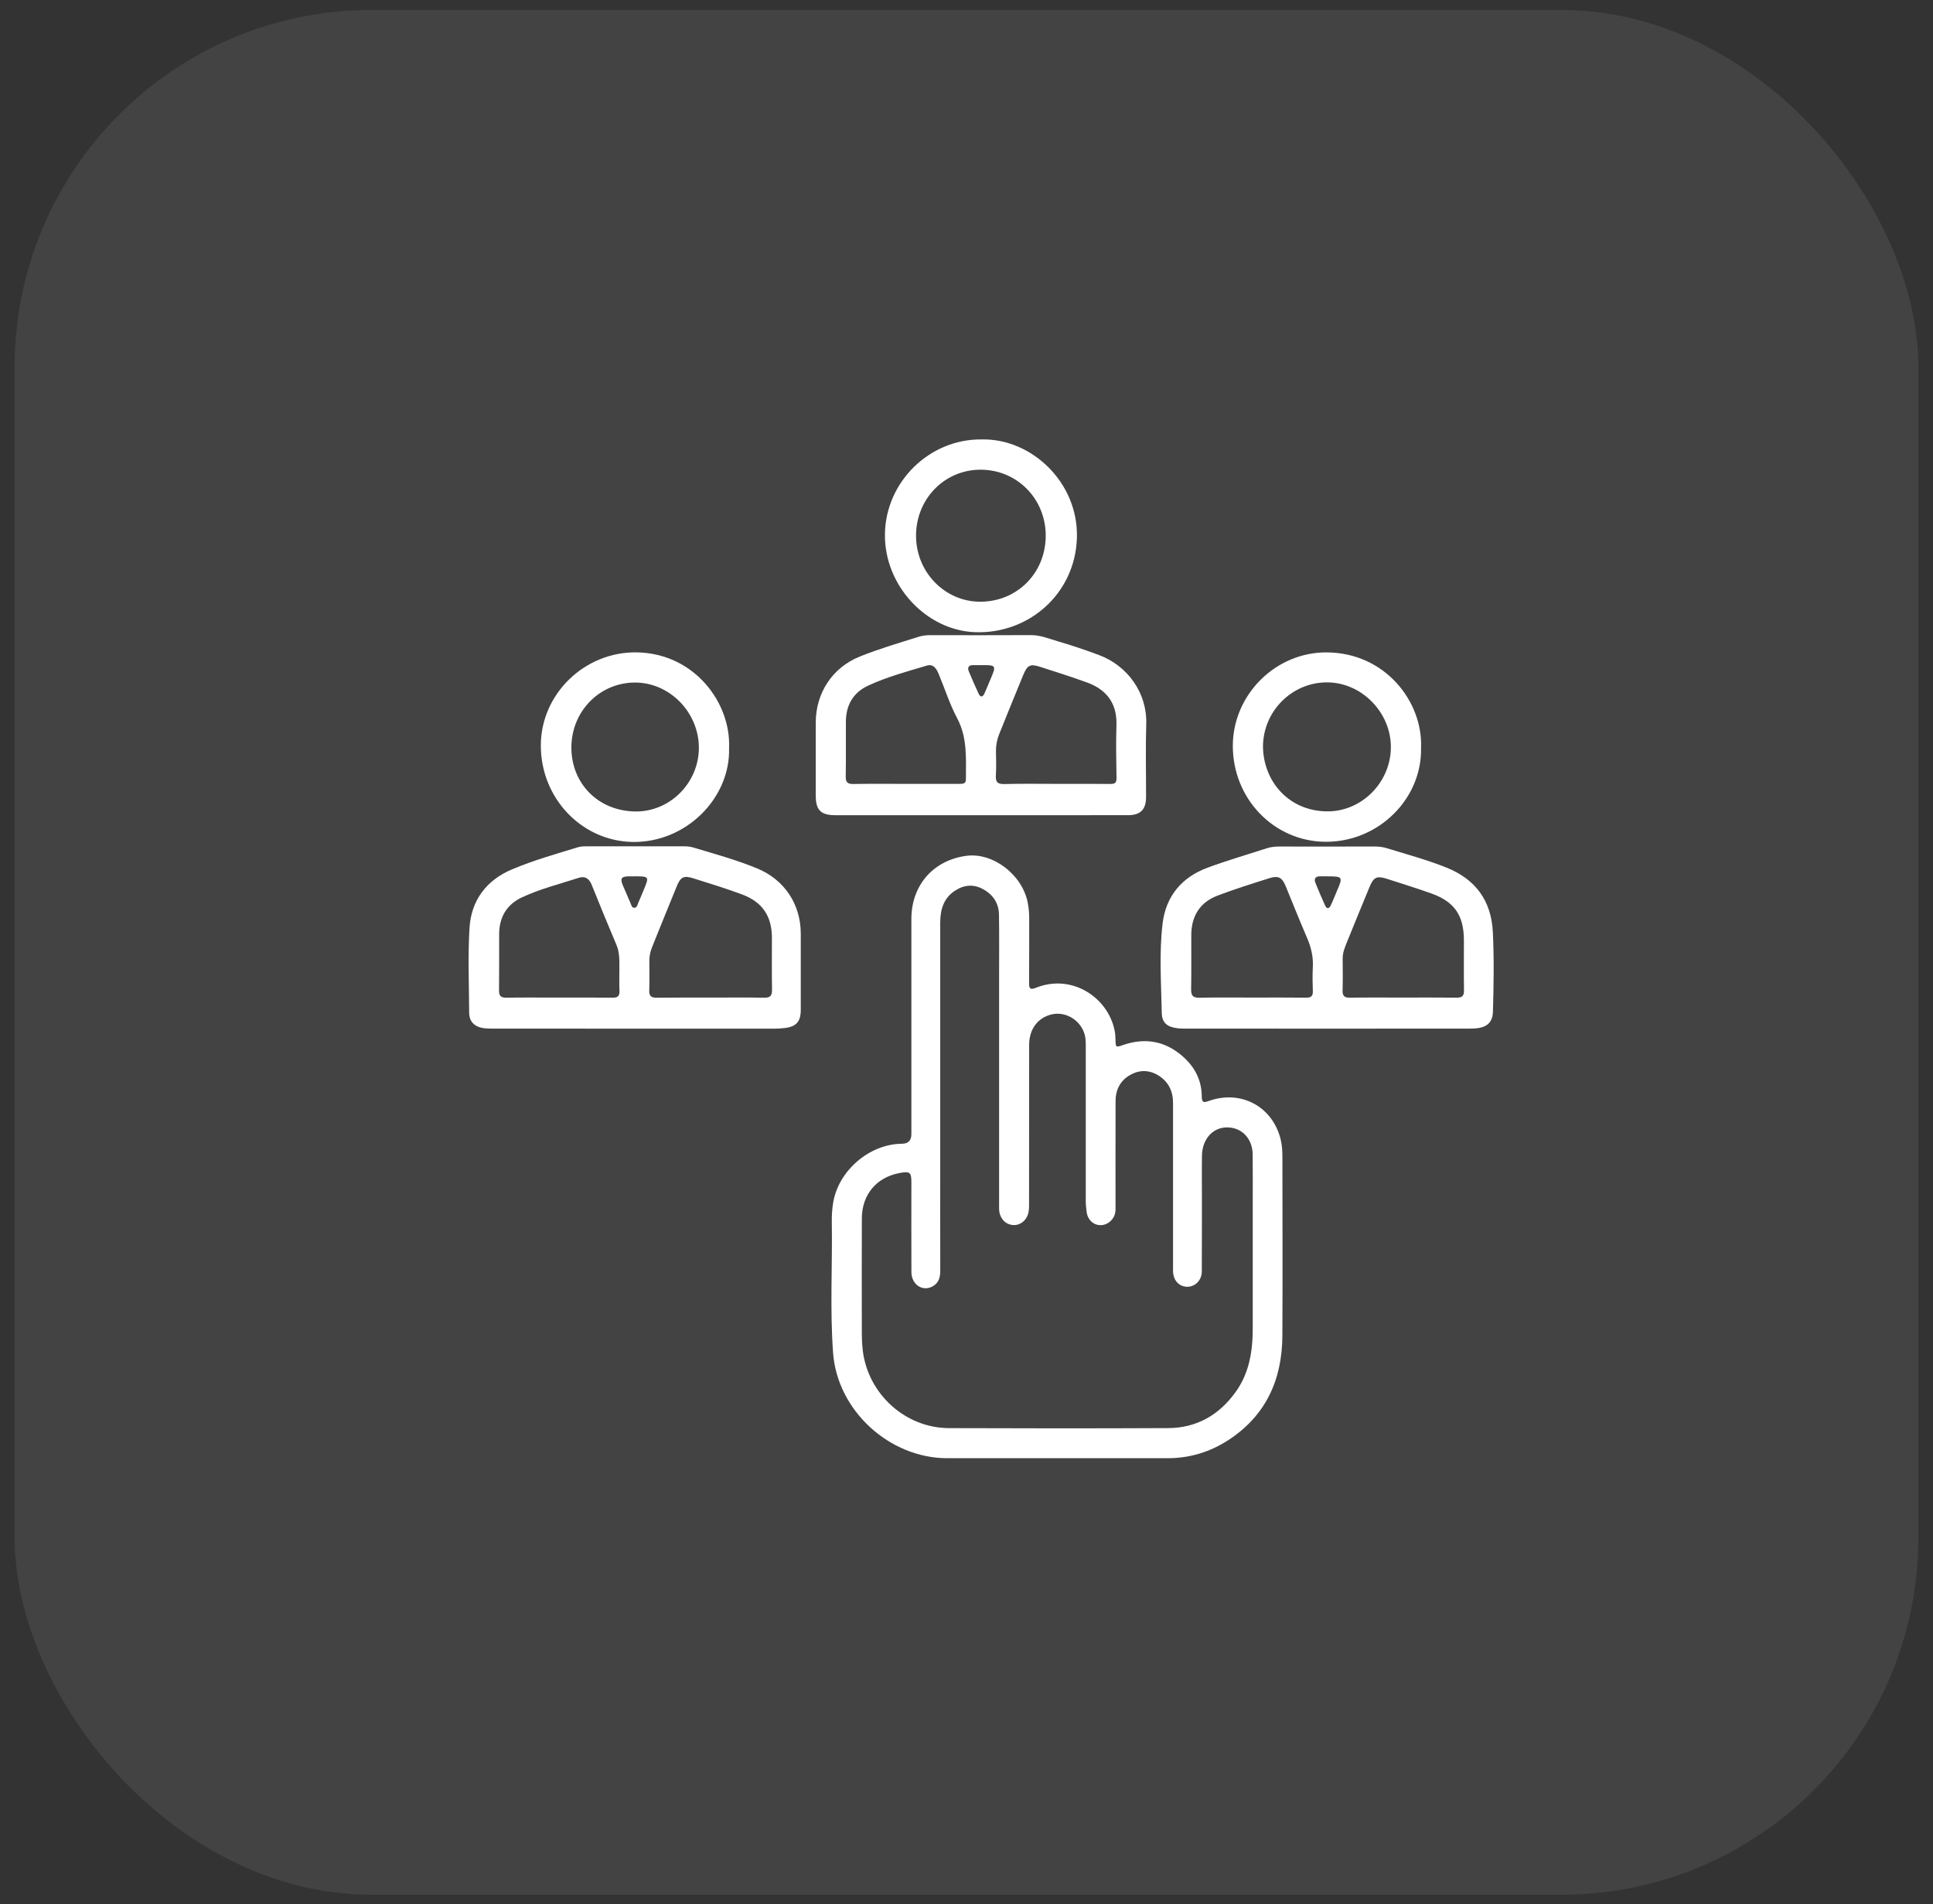
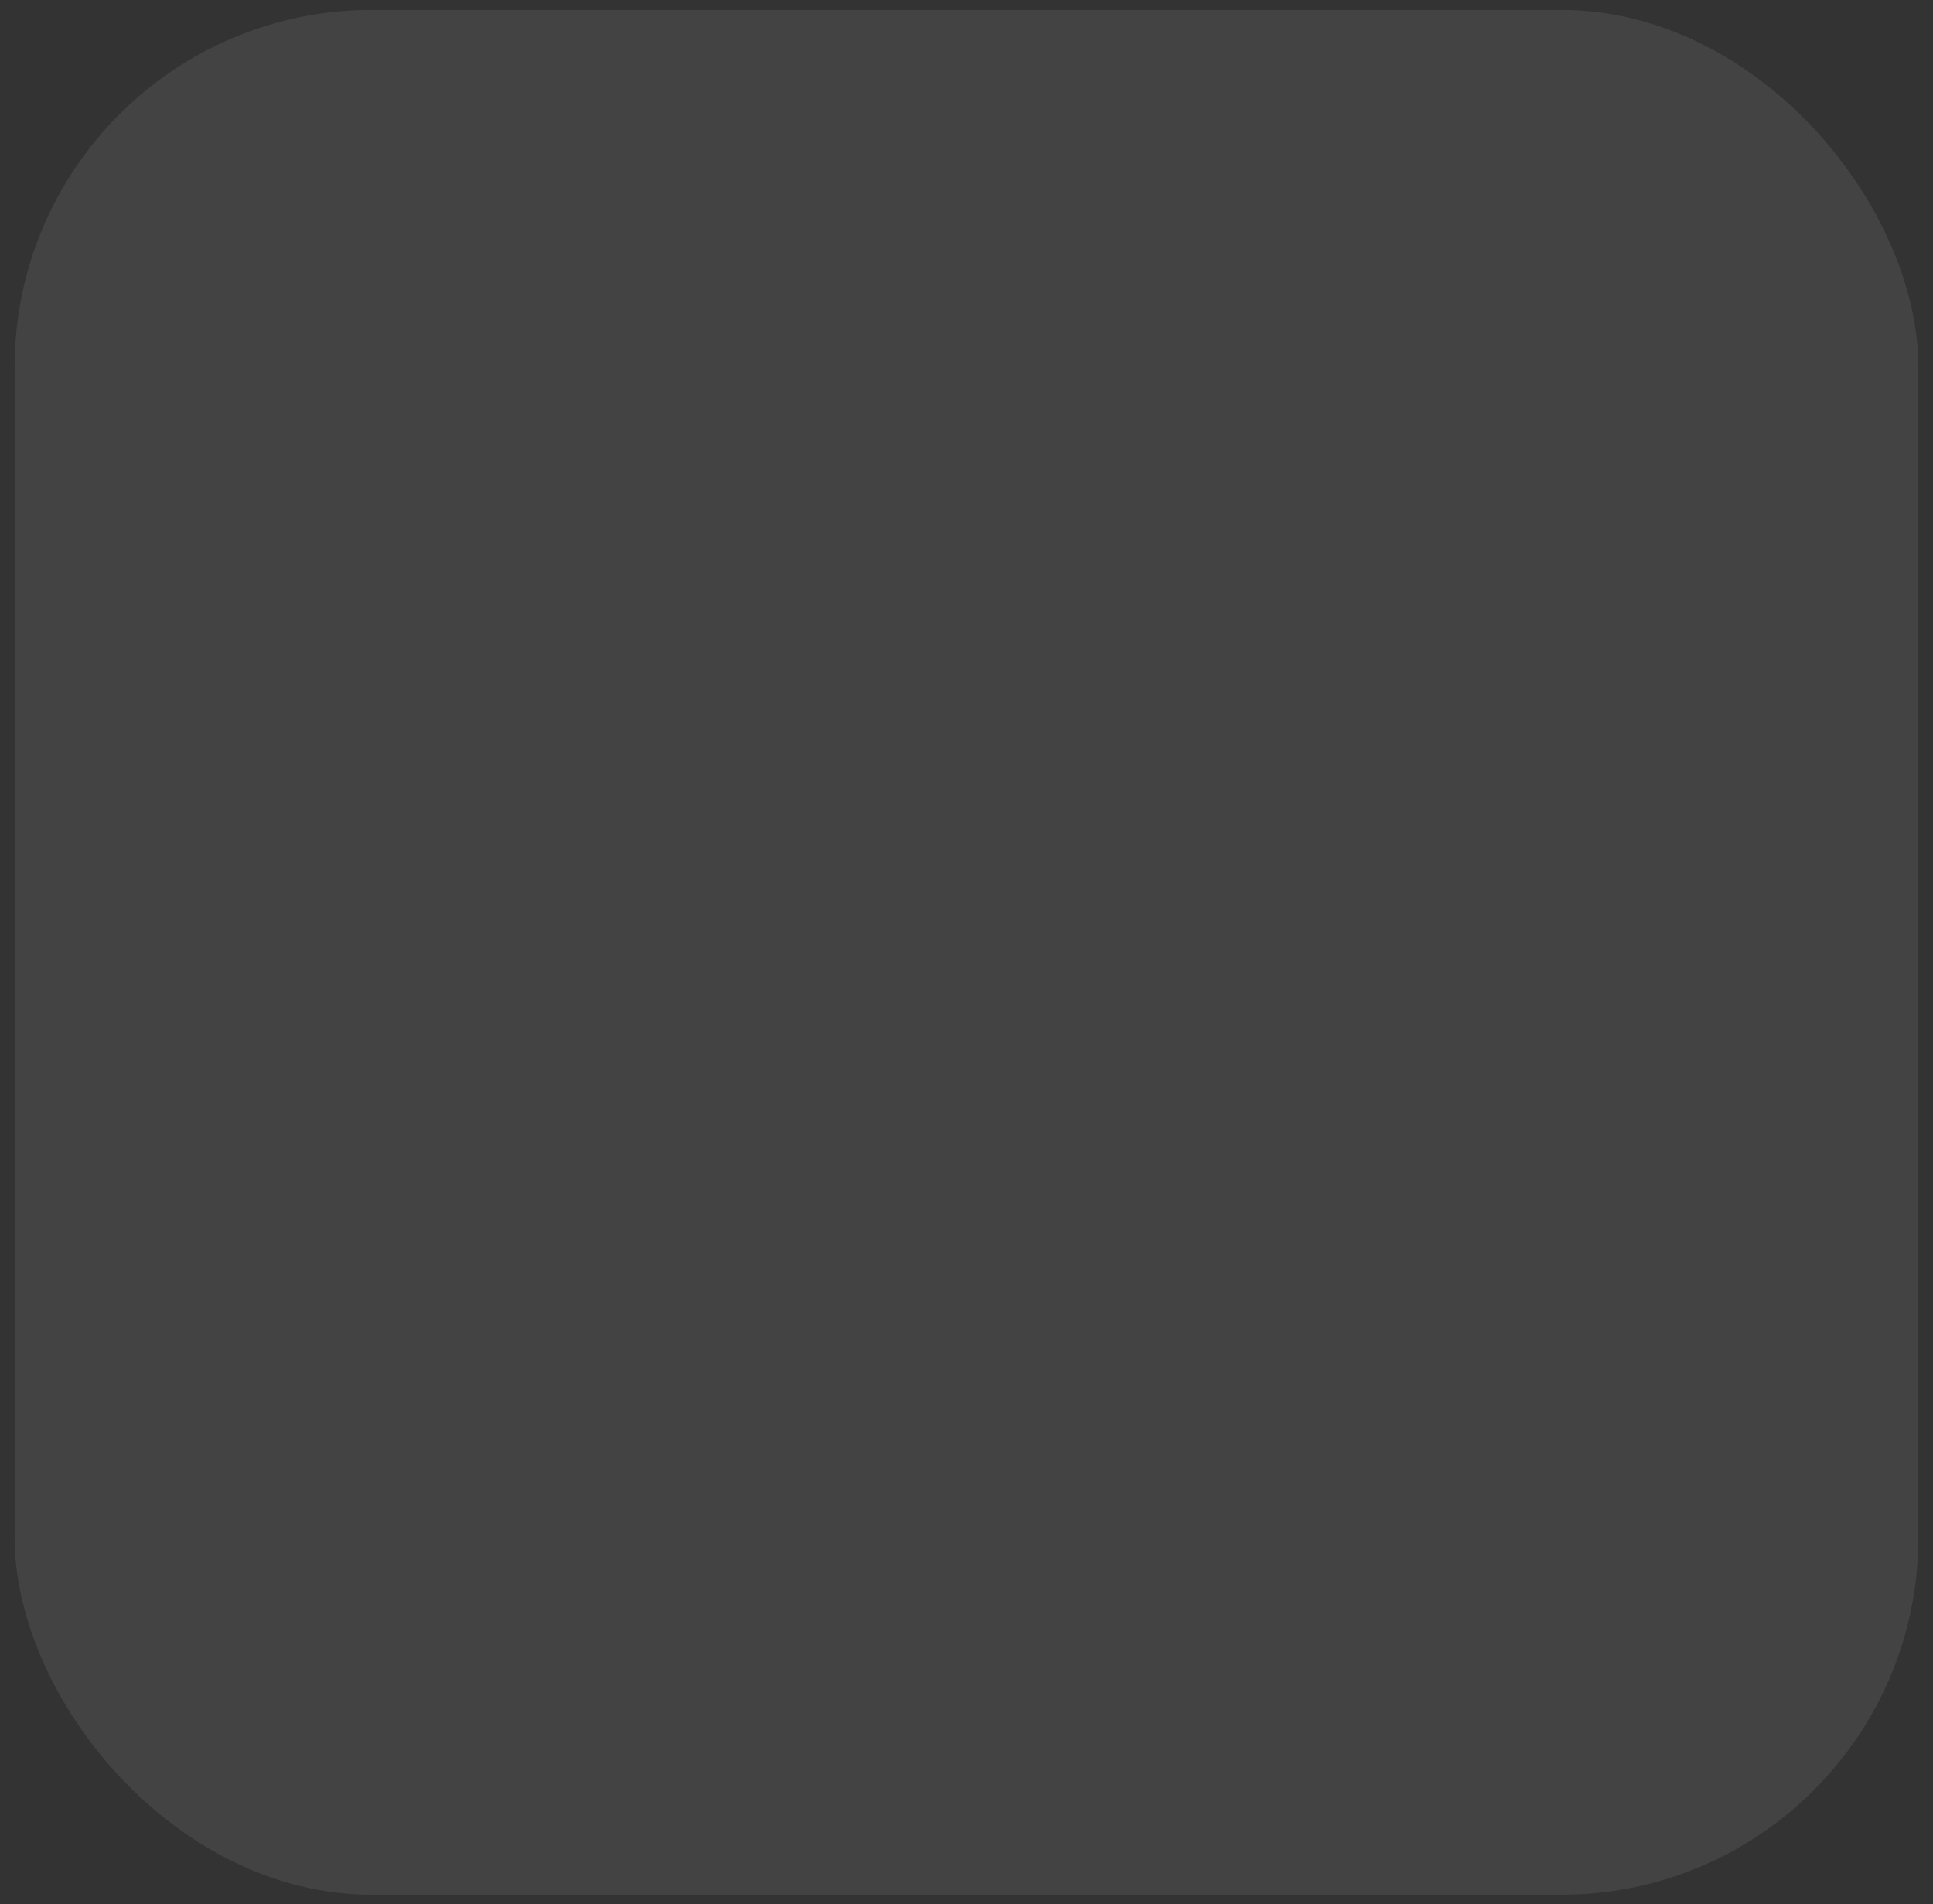
<svg xmlns="http://www.w3.org/2000/svg" width="66" height="65" viewBox="0 0 66 65" fill="none">
  <rect x="0" y="0" width="66" height="65" fill="#333333" stroke="none" />
  <rect x="0.5" y="0.34" width="65" height="64.34" rx="12.188" fill="white" fill-opacity="0.08" />
  <g clip-path="url(#clip0_138_809)">
-     <path d="M36.103 49.779C34.849 49.779 33.594 49.78 32.34 49.779C30.367 49.776 28.591 48.154 28.445 46.185C28.334 44.692 28.425 43.194 28.401 41.699C28.398 41.494 28.412 41.292 28.442 41.09C28.605 39.981 29.674 39.051 30.797 39.044C31.011 39.042 31.118 38.934 31.118 38.717C31.118 36.269 31.118 33.819 31.118 31.371C31.118 30.22 31.865 29.365 32.998 29.215C33.907 29.094 34.912 29.865 35.092 30.821C35.126 30.999 35.142 31.178 35.141 31.361C35.138 32.094 35.144 32.827 35.137 33.56C35.135 33.755 35.181 33.795 35.369 33.72C36.609 33.224 37.834 34.06 38.057 35.178C38.077 35.273 38.085 35.371 38.087 35.469C38.094 35.764 38.091 35.761 38.36 35.669C39.019 35.446 39.646 35.509 40.211 35.924C40.716 36.296 41.032 36.789 41.033 37.437C41.033 37.668 41.13 37.634 41.284 37.58C42.377 37.197 43.45 37.775 43.726 38.893C43.777 39.099 43.786 39.311 43.786 39.523C43.788 41.548 43.796 43.574 43.785 45.599C43.777 47.093 43.226 48.324 41.943 49.159C41.316 49.567 40.621 49.779 39.867 49.779C38.613 49.778 37.358 49.779 36.104 49.779H36.103ZM32.103 37.417C32.103 38.181 32.103 38.944 32.103 39.708C32.103 40.932 32.101 42.156 32.104 43.381C32.104 43.599 32.056 43.788 31.857 43.905C31.511 44.11 31.121 43.859 31.119 43.425C31.115 42.404 31.118 41.385 31.118 40.364C31.118 40.016 31.069 39.978 30.716 40.043C29.93 40.187 29.43 40.779 29.427 41.587C29.422 42.834 29.424 44.081 29.426 45.328C29.426 45.599 29.427 45.869 29.463 46.141C29.659 47.605 30.921 48.746 32.4 48.752C34.894 48.762 37.388 48.763 39.882 48.751C40.856 48.747 41.621 48.308 42.188 47.521C42.656 46.872 42.773 46.127 42.773 45.351C42.773 43.968 42.773 42.584 42.773 41.202C42.773 40.605 42.777 40.007 42.771 39.41C42.766 38.857 42.385 38.471 41.87 38.486C41.398 38.5 41.05 38.894 41.04 39.443C41.032 39.926 41.038 40.41 41.038 40.894C41.037 41.733 41.039 42.572 41.034 43.41C41.032 43.702 40.808 43.926 40.541 43.926C40.263 43.926 40.063 43.714 40.053 43.409C40.05 43.334 40.052 43.258 40.052 43.183C40.052 41.339 40.051 39.494 40.052 37.65C40.052 37.249 39.897 36.928 39.556 36.715C39.251 36.525 38.922 36.514 38.606 36.686C38.256 36.876 38.092 37.191 38.09 37.582C38.086 38.761 38.088 39.94 38.088 41.119C38.088 41.202 38.093 41.286 38.082 41.368C38.047 41.623 37.837 41.814 37.593 41.823C37.346 41.83 37.142 41.652 37.103 41.382C37.083 41.248 37.072 41.112 37.072 40.976C37.071 39.284 37.072 37.59 37.072 35.898C37.072 35.746 37.077 35.594 37.06 35.445C36.995 34.898 36.441 34.507 35.913 34.627C35.438 34.736 35.14 35.13 35.139 35.663C35.137 37.454 35.137 39.245 35.136 41.037C35.136 41.18 35.142 41.324 35.095 41.464C35.024 41.676 34.831 41.823 34.621 41.821C34.399 41.819 34.222 41.685 34.146 41.467C34.105 41.349 34.113 41.228 34.113 41.108C34.113 38.523 34.113 35.938 34.113 33.354C34.113 32.643 34.12 31.933 34.109 31.222C34.103 30.838 33.911 30.547 33.576 30.359C33.248 30.175 32.922 30.201 32.611 30.403C32.213 30.661 32.103 31.057 32.103 31.502C32.103 33.474 32.103 35.447 32.103 37.419V37.417Z" fill="white" />
    <path d="M45.307 35.115C43.697 35.115 42.088 35.115 40.478 35.114C40.38 35.114 40.281 35.113 40.185 35.099C39.85 35.055 39.673 34.91 39.667 34.577C39.648 33.558 39.574 32.535 39.696 31.522C39.808 30.592 40.353 29.943 41.236 29.618C41.901 29.373 42.583 29.174 43.258 28.956C43.395 28.912 43.537 28.898 43.682 28.898C44.763 28.9 45.843 28.9 46.923 28.897C47.061 28.897 47.197 28.909 47.327 28.948C48.019 29.162 48.72 29.349 49.393 29.619C50.379 30.015 50.917 30.744 50.971 31.813C51.016 32.727 51 33.641 50.974 34.554C50.965 34.849 50.81 35.033 50.517 35.088C50.4 35.11 50.277 35.114 50.157 35.114C48.54 35.116 46.923 35.115 45.306 35.115L45.307 35.115ZM42.742 34.054C43.361 34.054 43.981 34.05 44.601 34.057C44.769 34.059 44.83 34 44.825 33.834C44.816 33.562 44.81 33.289 44.825 33.018C44.844 32.661 44.766 32.333 44.625 32.008C44.372 31.426 44.139 30.836 43.898 30.25C43.779 29.959 43.65 29.882 43.351 29.976C42.754 30.164 42.155 30.351 41.57 30.574C40.97 30.803 40.679 31.271 40.675 31.912C40.671 32.532 40.682 33.151 40.67 33.77C40.666 33.985 40.728 34.064 40.951 34.059C41.547 34.046 42.145 34.054 42.742 34.054V34.054ZM47.9 34.054C48.512 34.054 49.124 34.05 49.735 34.057C49.92 34.059 49.989 34 49.986 33.809C49.977 33.236 49.985 32.662 49.983 32.088C49.98 31.247 49.658 30.779 48.867 30.498C48.37 30.321 47.865 30.165 47.363 30.003C47.011 29.89 46.904 29.937 46.764 30.272C46.498 30.912 46.236 31.555 45.975 32.198C45.908 32.366 45.842 32.535 45.844 32.721C45.846 33.084 45.852 33.446 45.841 33.809C45.835 33.995 45.9 34.061 46.088 34.058C46.692 34.049 47.296 34.055 47.9 34.054ZM45.328 29.915C45.245 29.915 45.162 29.917 45.08 29.915C44.912 29.912 44.856 29.996 44.916 30.145C45.019 30.403 45.131 30.658 45.245 30.912C45.302 31.039 45.381 31.023 45.435 30.912C45.514 30.75 45.576 30.58 45.648 30.414C45.858 29.934 45.847 29.915 45.328 29.916V29.915Z" fill="white" />
    <path d="M21.634 35.115C20.025 35.115 18.415 35.116 16.805 35.114C16.685 35.114 16.562 35.109 16.445 35.086C16.178 35.031 16.02 34.849 16.019 34.576C16.015 33.609 15.972 32.639 16.031 31.675C16.089 30.734 16.61 30.044 17.484 29.677C18.214 29.369 18.979 29.152 19.737 28.921C19.841 28.89 19.946 28.89 20.052 28.89C21.132 28.89 22.213 28.89 23.294 28.89C23.414 28.89 23.535 28.891 23.653 28.926C24.39 29.148 25.134 29.35 25.847 29.643C26.779 30.025 27.341 30.865 27.341 31.87C27.341 32.739 27.341 33.608 27.341 34.477C27.34 34.872 27.19 35.045 26.802 35.093C26.683 35.108 26.562 35.114 26.441 35.115C24.839 35.116 23.237 35.116 21.634 35.116V35.115ZM24.255 34.055C24.867 34.055 25.479 34.047 26.091 34.059C26.304 34.063 26.364 33.986 26.36 33.781C26.349 33.192 26.357 32.603 26.356 32.013C26.354 31.281 26.037 30.796 25.345 30.537C24.794 30.331 24.231 30.158 23.669 29.982C23.345 29.88 23.236 29.937 23.108 30.252C22.824 30.943 22.545 31.636 22.266 32.329C22.206 32.477 22.171 32.631 22.171 32.792C22.171 33.132 22.18 33.473 22.168 33.812C22.162 34.003 22.235 34.061 22.42 34.059C23.032 34.051 23.644 34.056 24.256 34.055L24.255 34.055ZM19.078 34.055C19.689 34.055 20.301 34.05 20.912 34.058C21.086 34.061 21.159 34.008 21.151 33.827C21.14 33.571 21.148 33.314 21.148 33.057C21.148 32.786 21.158 32.517 21.048 32.256C20.76 31.575 20.478 30.892 20.203 30.206C20.118 29.993 19.975 29.896 19.764 29.965C19.112 30.178 18.442 30.342 17.82 30.634C17.302 30.877 17.045 31.309 17.043 31.885C17.041 32.527 17.047 33.169 17.039 33.81C17.036 33.998 17.102 34.061 17.289 34.058C17.885 34.049 18.481 34.055 19.077 34.055L19.078 34.055ZM21.662 29.916C21.594 29.916 21.526 29.915 21.459 29.916C21.214 29.92 21.169 29.99 21.266 30.222C21.35 30.423 21.436 30.622 21.524 30.821C21.554 30.887 21.566 30.986 21.652 30.989C21.755 30.993 21.763 30.883 21.796 30.812C21.861 30.669 21.919 30.522 21.98 30.377C22.17 29.92 22.167 29.915 21.662 29.915V29.916Z" fill="white" />
    <path d="M33.478 27.829C31.831 27.829 30.184 27.829 28.537 27.829C28.024 27.829 27.853 27.661 27.853 27.155C27.852 26.324 27.852 25.492 27.853 24.662C27.854 23.654 28.424 22.787 29.356 22.413C30.014 22.148 30.696 21.949 31.372 21.736C31.502 21.695 31.638 21.682 31.775 21.683C32.916 21.684 34.057 21.687 35.197 21.681C35.532 21.679 35.831 21.809 36.141 21.899C36.612 22.037 37.077 22.193 37.536 22.366C38.493 22.727 39.17 23.647 39.137 24.713C39.111 25.543 39.132 26.375 39.131 27.206C39.131 27.635 38.941 27.828 38.51 27.828C36.833 27.83 35.156 27.829 33.478 27.829V27.829ZM30.931 26.759C31.542 26.759 32.154 26.759 32.766 26.759C32.878 26.759 32.98 26.757 32.98 26.6C32.978 25.894 33.037 25.19 32.683 24.522C32.429 24.045 32.264 23.521 32.055 23.019C31.98 22.838 31.875 22.651 31.642 22.722C30.964 22.926 30.275 23.108 29.632 23.41C29.127 23.647 28.886 24.074 28.882 24.63C28.877 25.256 28.888 25.883 28.877 26.51C28.873 26.715 28.95 26.766 29.141 26.763C29.738 26.753 30.334 26.759 30.931 26.759V26.759ZM36.08 26.759C36.692 26.759 37.303 26.756 37.915 26.762C38.066 26.763 38.125 26.724 38.122 26.557C38.111 25.953 38.101 25.349 38.12 24.745C38.145 23.939 37.705 23.512 37.118 23.299C36.587 23.106 36.048 22.934 35.509 22.762C35.172 22.655 35.077 22.704 34.937 23.043C34.66 23.712 34.389 24.383 34.118 25.055C34.041 25.245 34.003 25.444 34.006 25.651C34.01 25.923 34.02 26.195 34.003 26.466C33.988 26.69 34.054 26.771 34.291 26.765C34.887 26.749 35.483 26.759 36.08 26.759H36.08ZM33.513 22.705C33.415 22.705 33.317 22.704 33.219 22.705C33.073 22.707 33.025 22.787 33.077 22.913C33.183 23.171 33.295 23.426 33.413 23.679C33.478 23.816 33.556 23.799 33.614 23.67C33.685 23.512 33.749 23.351 33.817 23.192C34.023 22.714 34.016 22.703 33.513 22.705V22.705Z" fill="white" />
-     <path d="M33.514 15.001C35.227 14.961 36.825 16.478 36.77 18.358C36.712 20.279 35.114 21.655 33.279 21.58C31.624 21.513 30.191 19.989 30.215 18.23C30.24 16.447 31.738 14.98 33.514 15.001ZM31.277 18.288C31.277 19.527 32.257 20.538 33.462 20.541C34.727 20.544 35.706 19.56 35.705 18.284C35.705 17.024 34.722 16.032 33.476 16.034C32.247 16.036 31.277 17.031 31.277 18.288Z" fill="white" />
-     <path d="M24.893 25.534C24.944 27.245 23.419 28.78 21.585 28.741C19.856 28.705 18.456 27.242 18.466 25.431C18.475 23.691 19.959 22.243 21.738 22.27C23.709 22.3 24.961 23.993 24.893 25.534H24.893ZM23.862 25.527C23.862 24.313 22.852 23.28 21.647 23.3C20.451 23.319 19.495 24.304 19.509 25.548C19.523 26.743 20.413 27.679 21.682 27.701C22.877 27.721 23.862 26.72 23.862 25.527Z" fill="white" />
    <path d="M48.52 25.514C48.565 27.256 47.082 28.74 45.269 28.736C43.508 28.733 42.091 27.273 42.093 25.459C42.096 23.713 43.557 22.253 45.313 22.271C47.308 22.291 48.575 23.957 48.521 25.514H48.52ZM43.123 25.491C43.141 26.681 44.004 27.679 45.295 27.698C46.496 27.716 47.486 26.703 47.49 25.507C47.492 24.315 46.487 23.295 45.309 23.294C44.108 23.293 43.126 24.28 43.123 25.491L43.123 25.491Z" fill="white" />
  </g>
  <defs>
    <clipPath id="clip0_138_809">
-       <rect width="35" height="34.779" fill="white" transform="translate(16 15)" />
-     </clipPath>
+       </clipPath>
  </defs>
</svg>